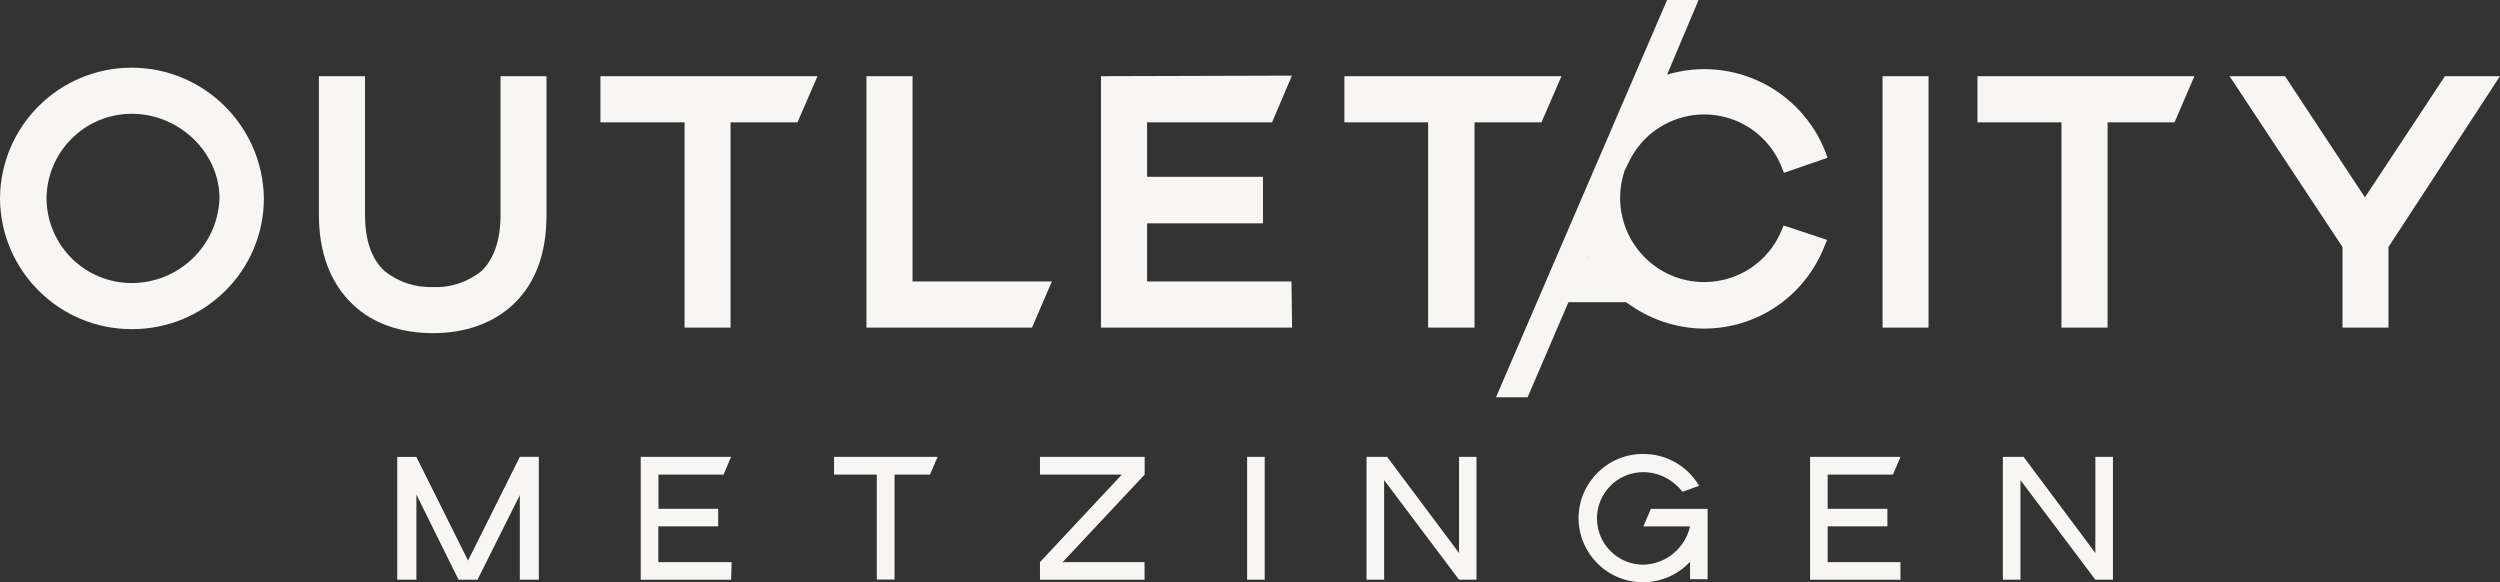
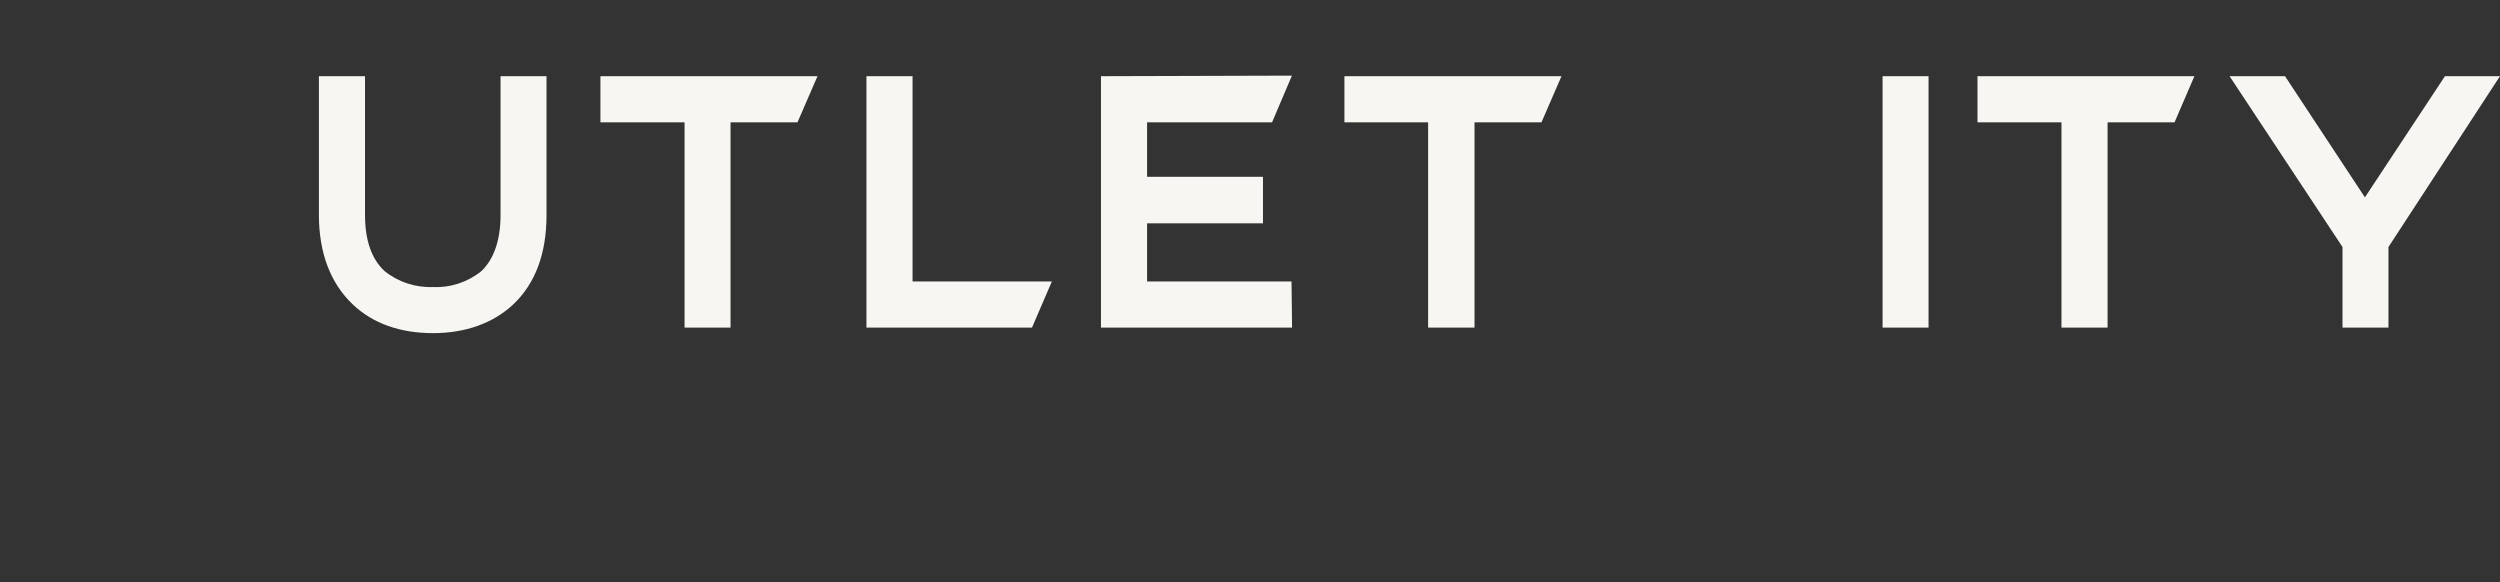
<svg xmlns="http://www.w3.org/2000/svg" id="Ebene_1" data-name="Ebene 1" viewBox="0 0 858.72 200">
  <rect x="0" y="0" width="858.72" height="200" fill="#333333" stroke="none" />
  <defs>
    <style>
      .cls-1 {
        fill: #f7f6f3;
      }
    </style>
  </defs>
  <g id="Ebene_1-2" data-name="Ebene 1-2">
-     <path class="cls-1" d="M45.32,23.25C20.42,23.2.19,43.23,0,68.13c.15,24.9,20.42,44.98,45.32,44.93,25.1,0,45.32-20.13,45.32-44.93-.34-24.81-20.52-44.79-45.32-44.88ZM45.32,97.22c-16.13.05-29.24-12.96-29.34-29.09.15-16.08,13.26-29.09,29.34-29.04,16.18,0,30.07,13.21,30.07,29.04-.58,16.18-13.84,29.04-30.07,29.09Z" />
-     <path class="cls-1" d="M548,83.77l11.55,20.03h-23.15l11.55-20.03h.05Z" />
-     <path class="cls-1" d="M559.7,55.21c7.07-14.18,24.27-19.93,38.4-12.91,6.43,3.17,11.4,8.67,13.99,15.35l.68,1.71,14.96-5.17-.68-1.9c-8.43-21.73-32.11-33.33-54.43-26.66l10.82-25.63h-10.82l-58.77,136.45h10.87l20.76-48.34c7.6,15.06,22.95,24.61,39.81,24.76,18.42,0,34.7-11.21,41.42-28.36l.88-2.1-14.96-4.97-.68,1.71c-4.43,10.77-14.96,17.79-26.61,17.74-15.98,0-28.9-13.06-28.85-29.04,0-3.17.54-6.34,1.56-9.31,0,0,1.66-3.31,1.66-3.31Z" />
    <g>
      <path class="cls-1" d="M206.29,42.01h28.85v70.52h15.79V42.01h23l6.87-15.84h-74.56v15.84h.05ZM529.48,42.01l6.87-15.84h-74.56v15.84h28.75v70.52h15.94V42.01h23ZM662.43,26.17h-15.79v86.35h15.79V26.17ZM361.35,96.69h-47.9V26.17h-15.84v86.35h56.87l6.82-15.84h.05ZM679.24,42.01h28.85v70.52h15.84V42.01h23l6.82-15.84h-74.51v15.84ZM187.72,73.83V26.17h-15.79v47.66c0,8.58-2.24,15.11-6.53,19.25-4.68,3.8-10.62,5.8-16.67,5.51-6.04.24-11.99-1.71-16.67-5.51-4.48-4.14-6.68-10.67-6.68-19.25V26.17h-15.84v47.66c0,13.06,4,23.54,11.7,30.8,6.87,6.53,16.33,9.8,27.49,9.8s20.61-3.41,27.49-9.8c7.7-7.26,11.5-17.54,11.5-30.8ZM436.94,42.01l6.82-16.03-65.59.19v86.35h65.64l-.19-15.84h-49.61v-19.98h39.81v-15.98h-39.81v-18.71h42.93ZM839.81,26.17l-27.49,41.62-27.44-41.62h-19.05l38.79,58.67v27.68h15.79v-27.68l38.3-58.67h-18.91Z" />
-       <path class="cls-1" d="M567.06,174.76l-2.58,6.04h16.03c-1.71,7.55-8.33,13.01-16.08,13.16-8.77,0-15.89-7.12-15.89-15.89s7.12-15.89,15.89-15.89c5.56,0,10.38,2.78,13.5,6.73l5.7-2.05c-4-6.77-11.26-10.96-19.15-10.92-12.18-.1-22.17,9.75-22.27,21.93,0,12.23,9.89,22.12,22.12,22.12,6.14,0,11.99-2.53,16.18-7.02v5.99h6.04v-24.17h-19.49v-.05ZM434.41,156.92h-6.04v42.2h6.04v-42.2ZM178.56,156.92l-17.79,35.62-17.74-35.58h-6.58v42.15h6.58v-29.24l14.47,29.24h6.53l14.52-29.04v29.04h6.53v-42.2h-6.53ZM501.17,189.96l-24.71-33.04h-7.07v42.2h6.04v-34.21l25.73,34.21h5.99v-42.2h-5.99v33.04ZM719.74,189.96l-24.66-33.04h-7.12v42.2h6.04v-34.21l25.73,34.21h6.04v-42.2h-6.04v33.04ZM365.01,193.08l28.17-30.07v-6.09h-35.96v6.09h28.12l-28.12,30.07v6.04h35.92v-6.04s-28.12,0-28.12,0ZM226.12,180.8h20.57v-6.04h-20.52v-11.74h22.37l2.58-6.09h-31.04v42.2h31.04l.19-6.04h-25.19s0-12.28,0-12.28ZM627.78,180.8h20.52v-6.04h-20.52v-11.74h22.42l2.58-6.09h-31.04v42.2h31.04v-6.04h-25s0-12.28,0-12.28ZM286.55,163.01h14.62v36.06h6.09v-36.06h12.18l2.63-6.09h-35.58v6.09h.05Z" />
    </g>
  </g>
</svg>